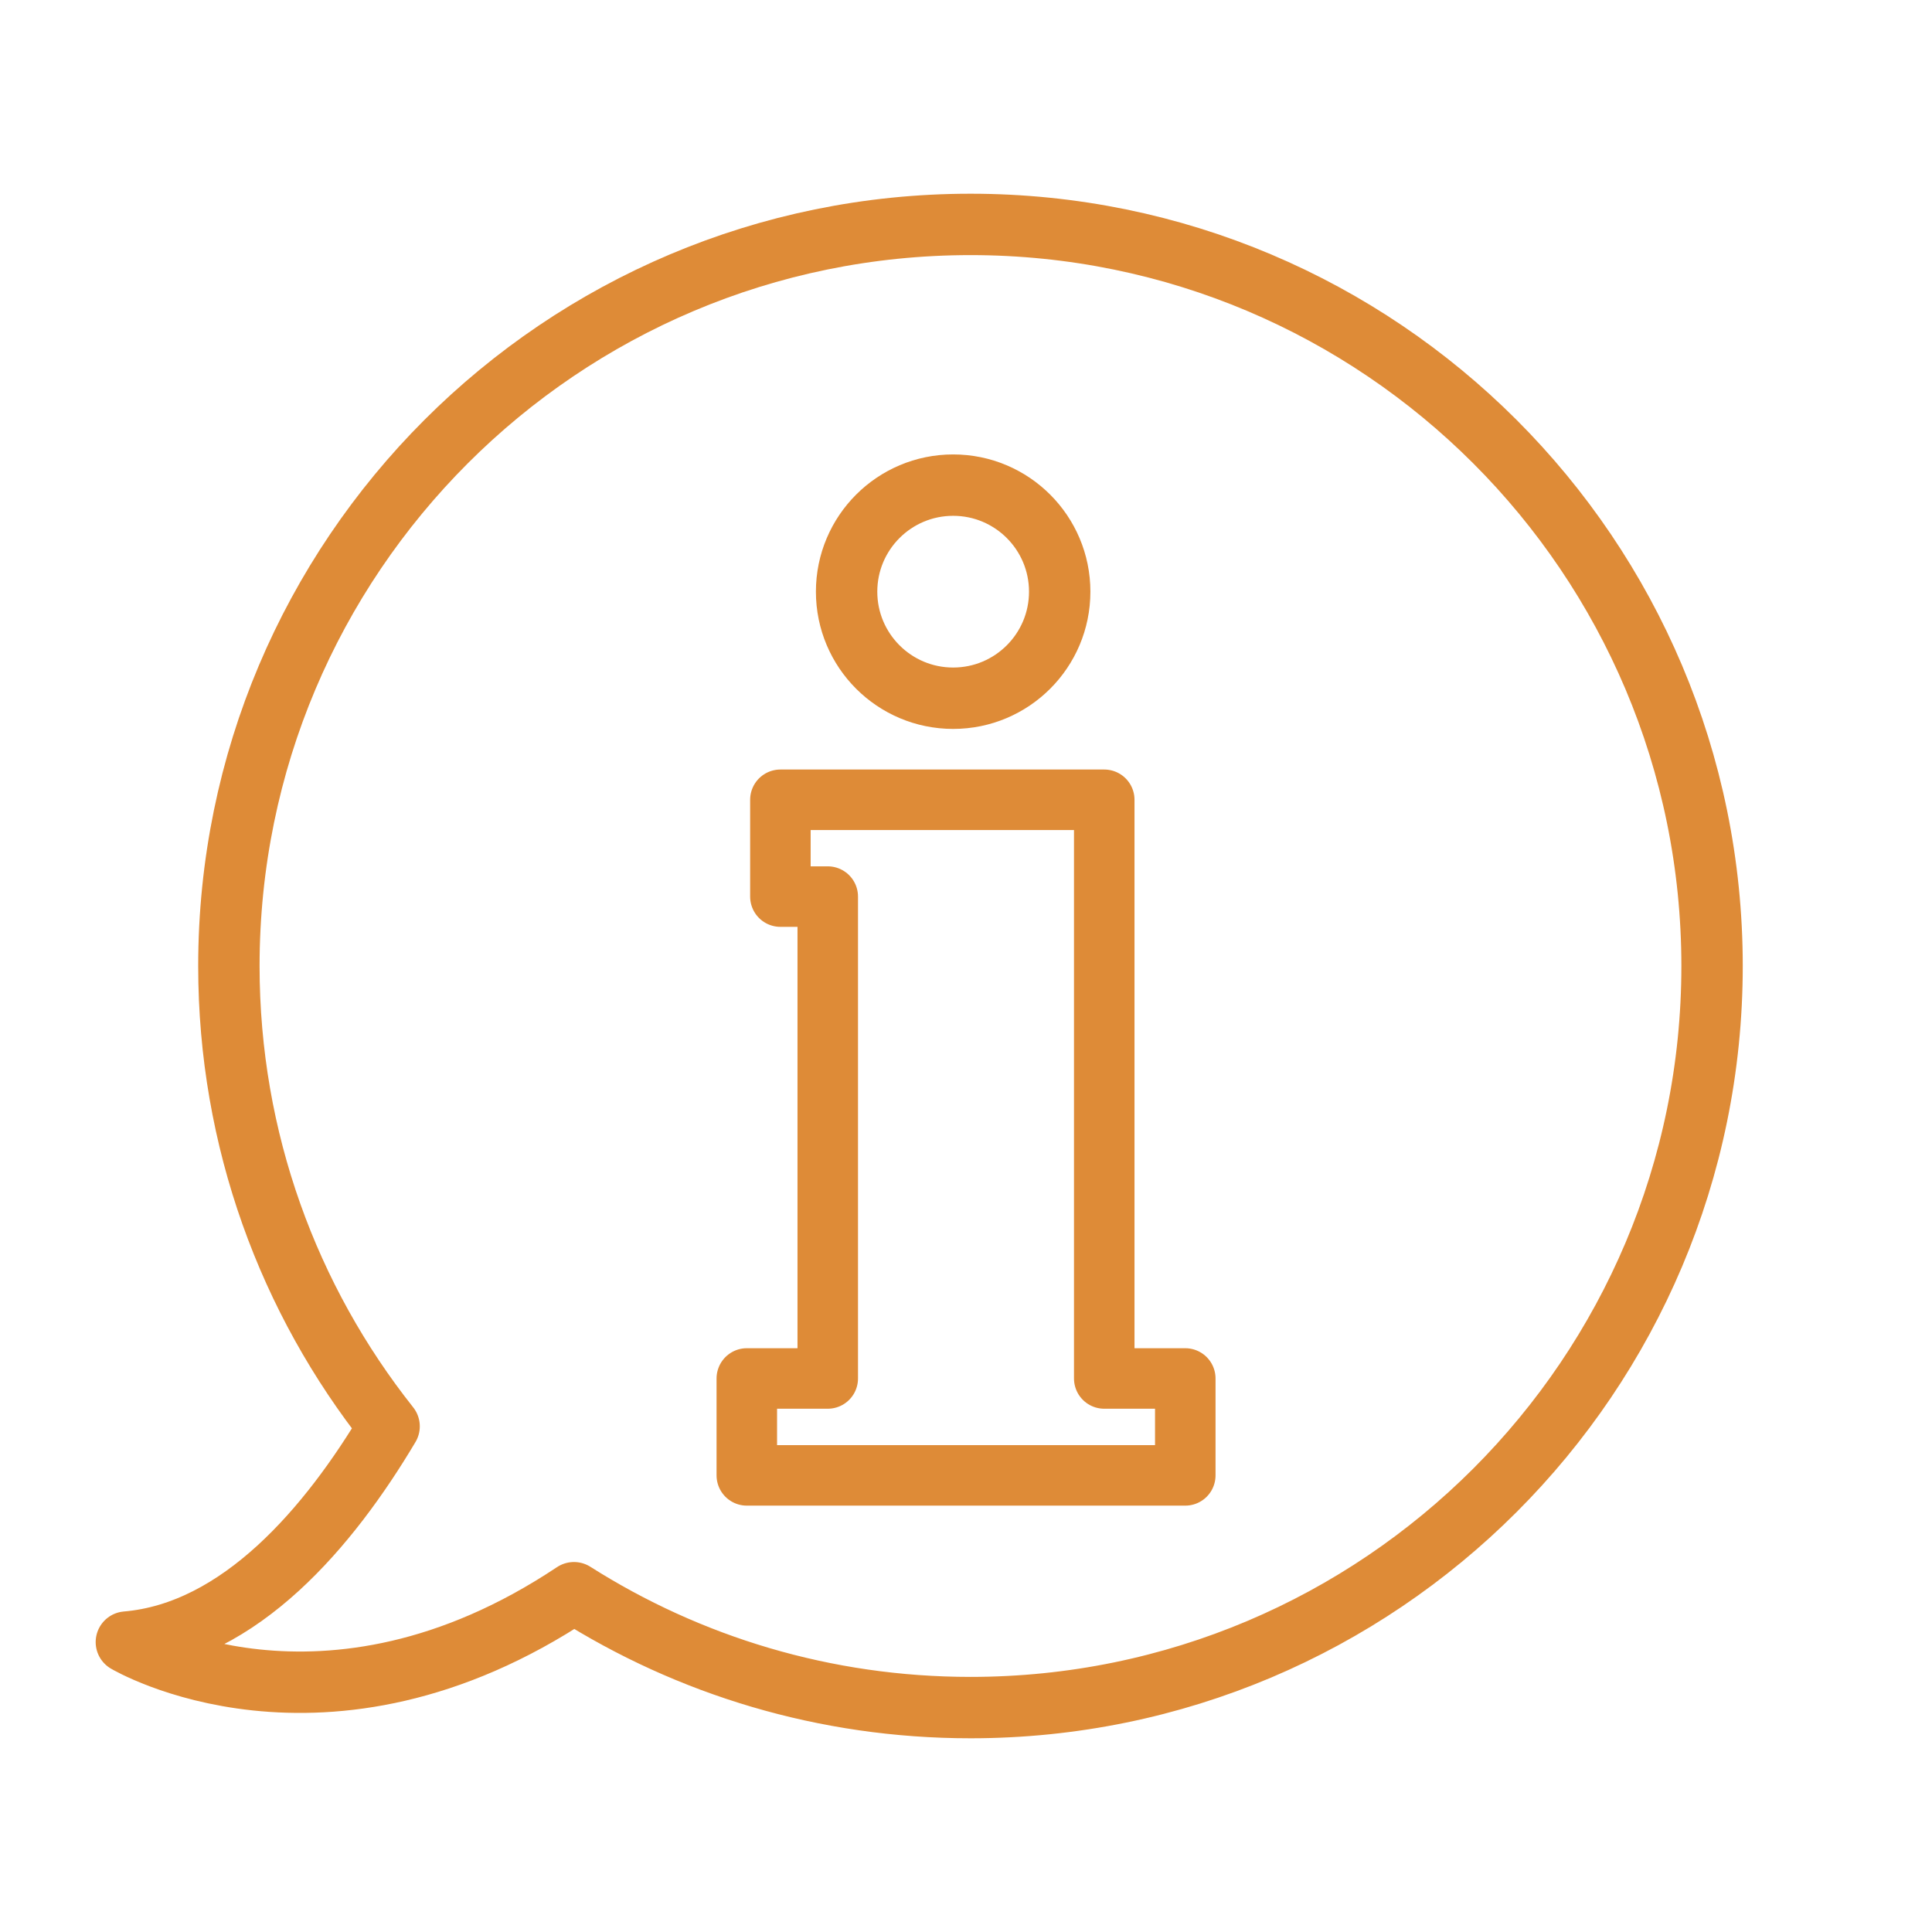
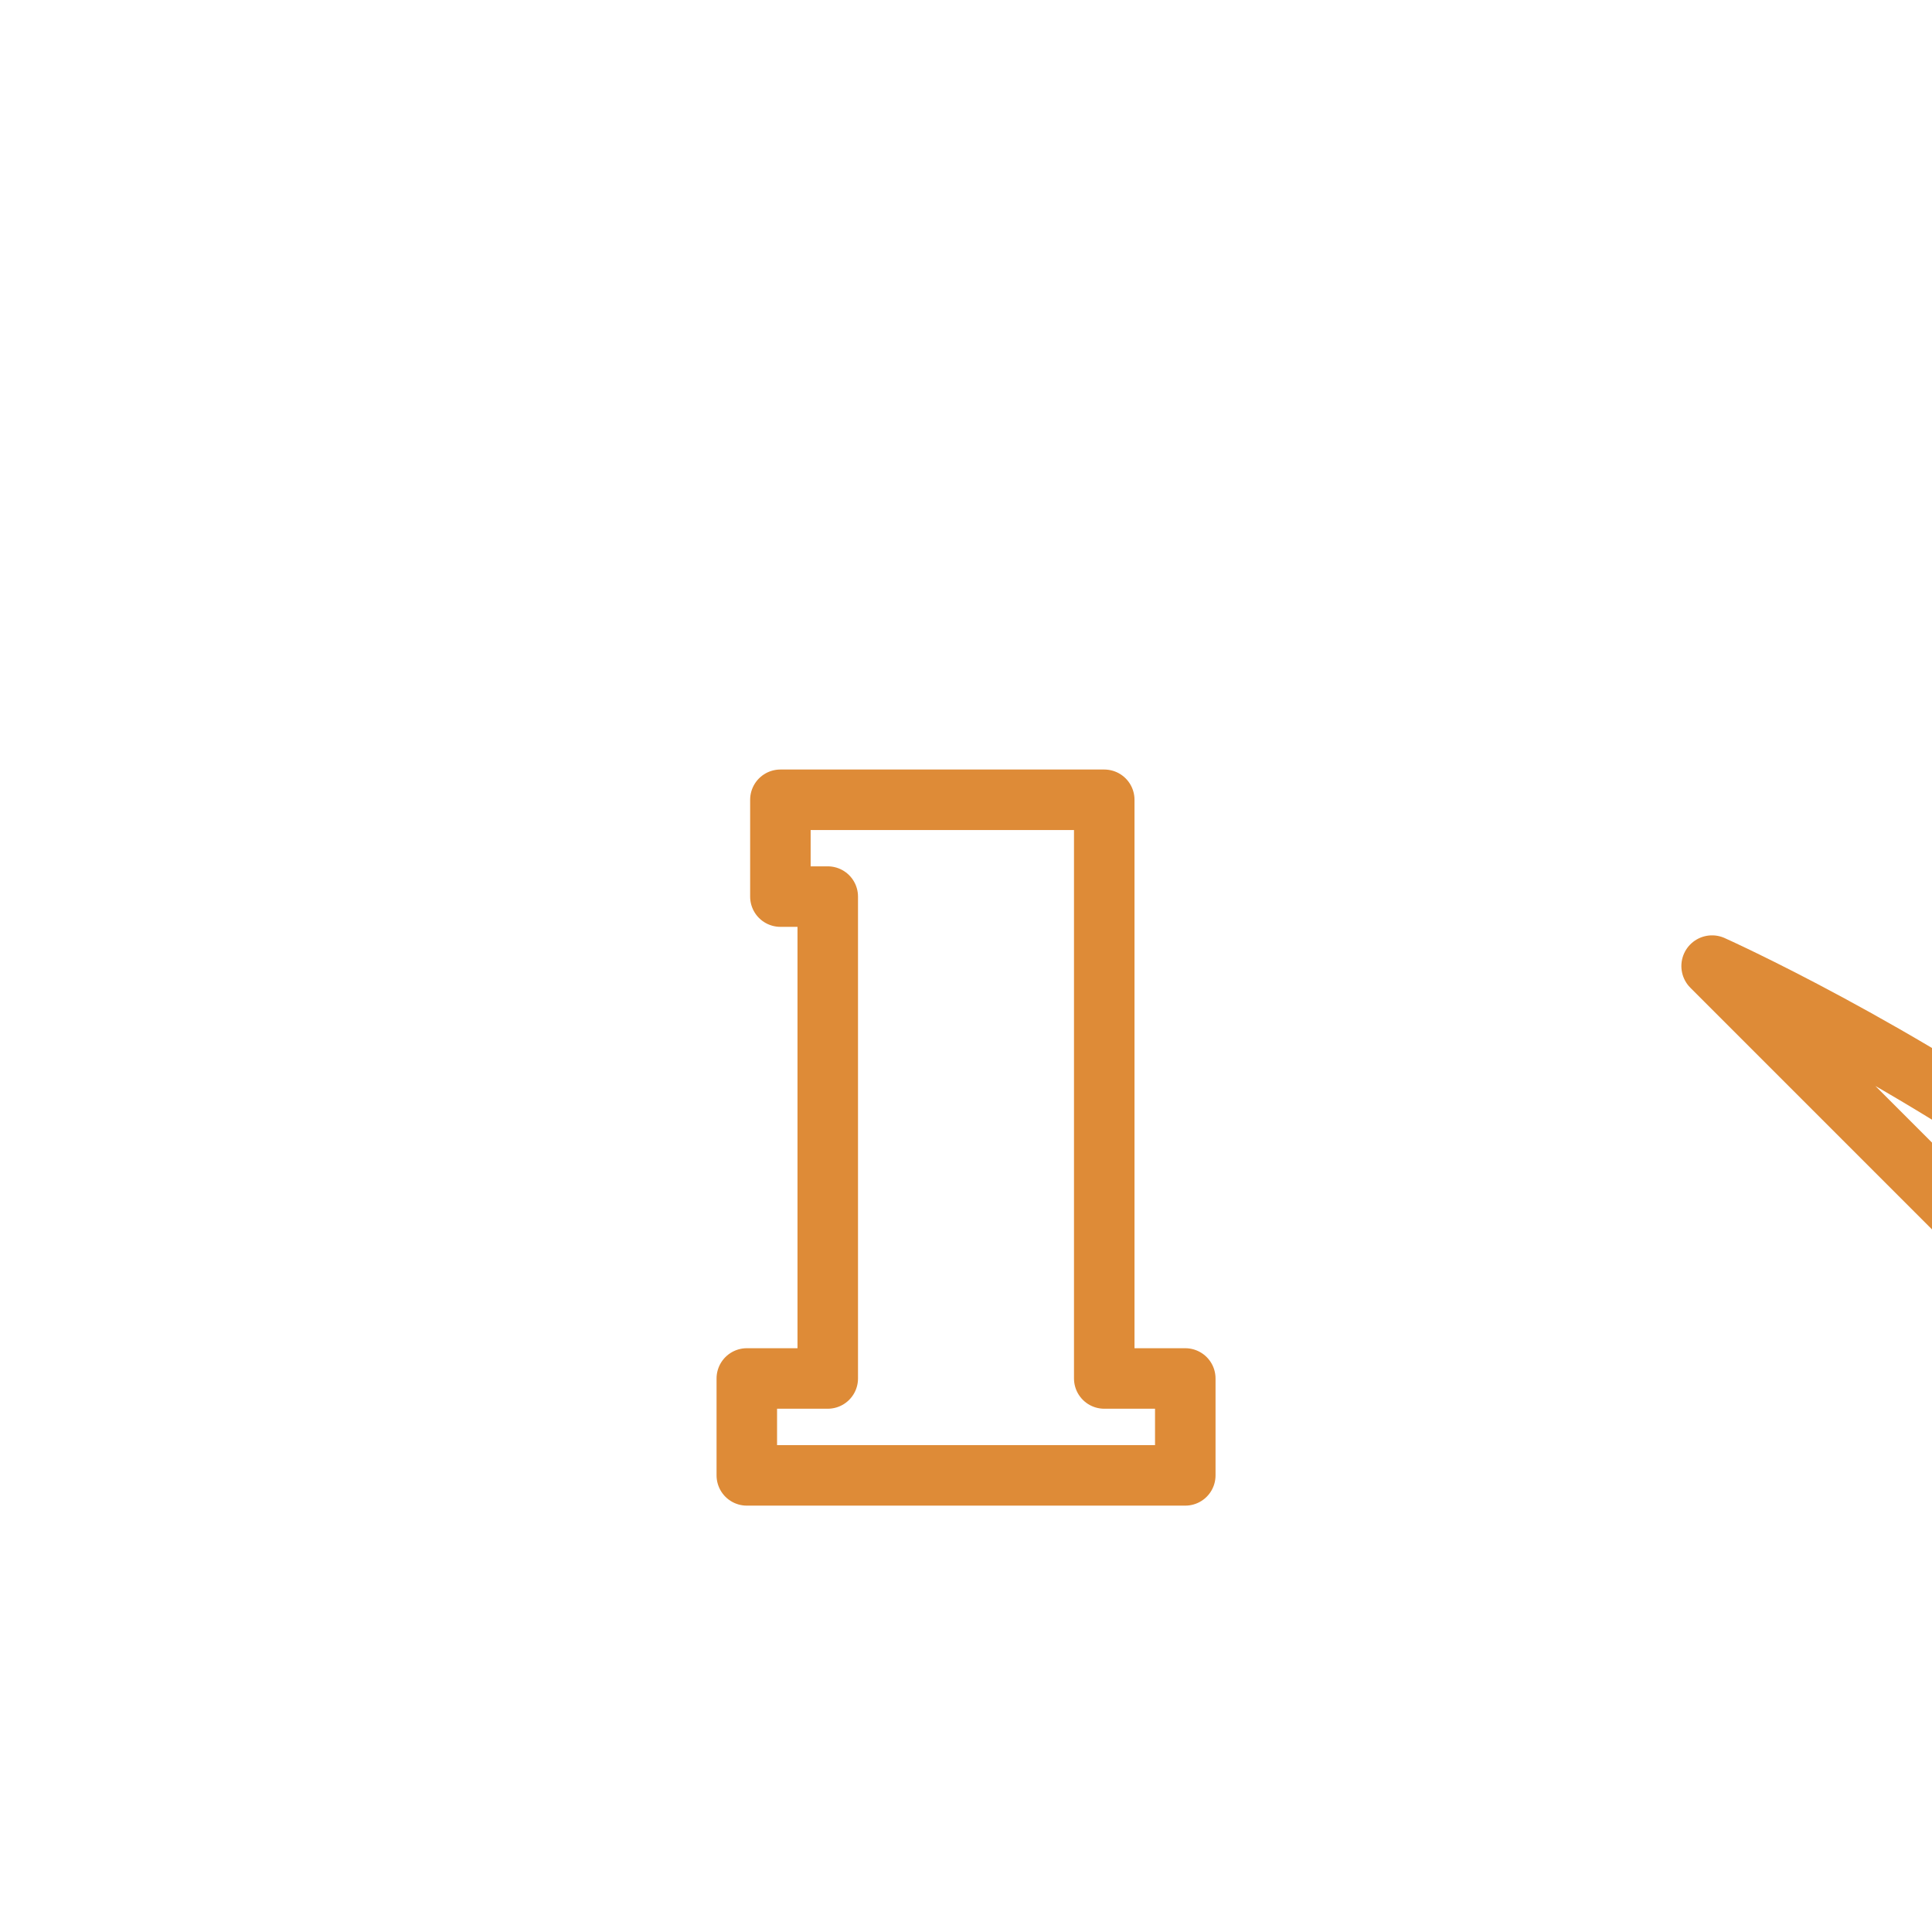
<svg xmlns="http://www.w3.org/2000/svg" id="Ebene_1" data-name="Ebene 1" viewBox="0 0 220.31 220.31">
  <defs>
    <style>
      .cls-1 {
        stroke-width: 6.9px;
      }

      .cls-1, .cls-2 {
        fill: none;
        stroke: #de8b37;
        stroke-linecap: round;
        stroke-linejoin: round;
      }

      .cls-2 {
        stroke-width: 7px;
      }
    </style>
  </defs>
-   <path class="cls-2" d="M195.23,110.16c0,46.7-37.86,84.56-84.56,84.56-16.63,0-32.14-4.8-45.22-13.1-28.53,19.02-51.04,5.63-51.04,5.63,12.98-1.1,23.15-13.15,29.96-24.6-11.44-14.42-18.27-32.66-18.27-52.49,0-46.71,37.86-84.57,84.57-84.57s84.56,37.86,84.56,84.57Z" />
+   <path class="cls-2" d="M195.23,110.16s84.56,37.86,84.56,84.57Z" />
  <g>
-     <circle class="cls-2" cx="108.69" cy="67.47" r="12.15" />
    <polygon class="cls-1" points="88.99 91.2 125.92 91.2 125.92 157.19 135.16 157.19 135.16 168.24 85.16 168.24 85.16 157.19 94.39 157.19 94.39 102.24 88.99 102.24 88.99 91.2" />
  </g>
</svg>